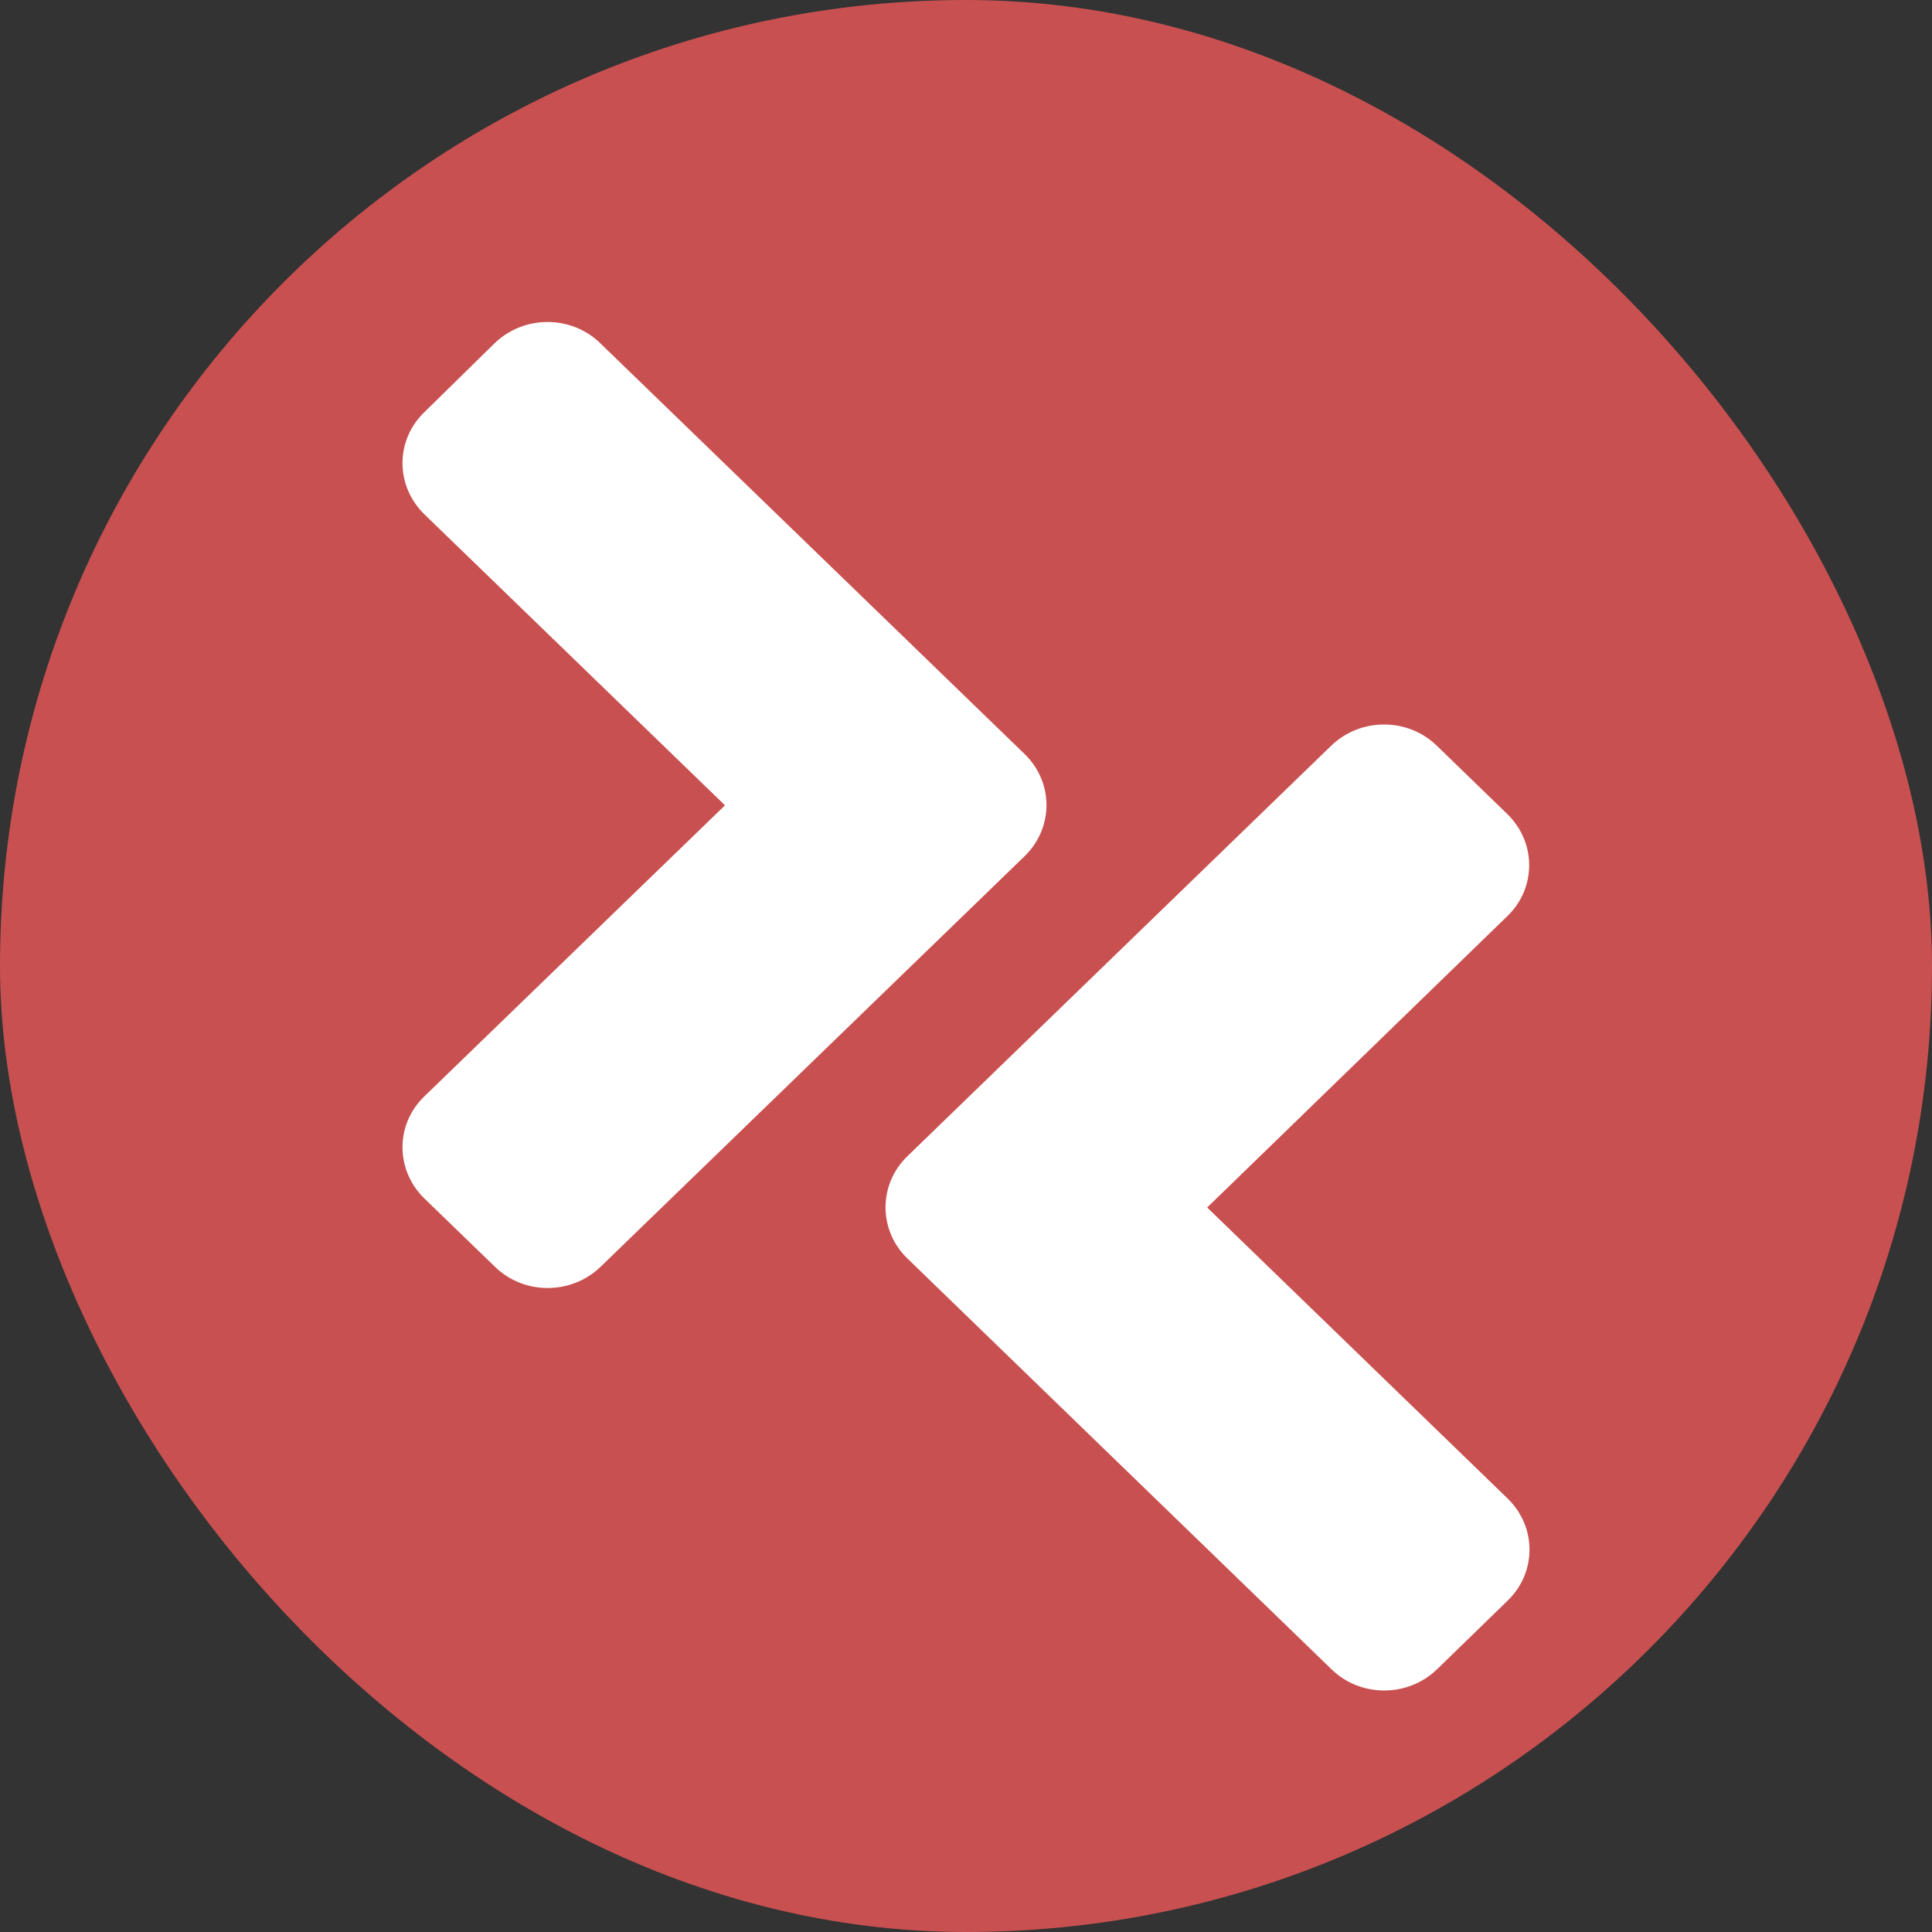
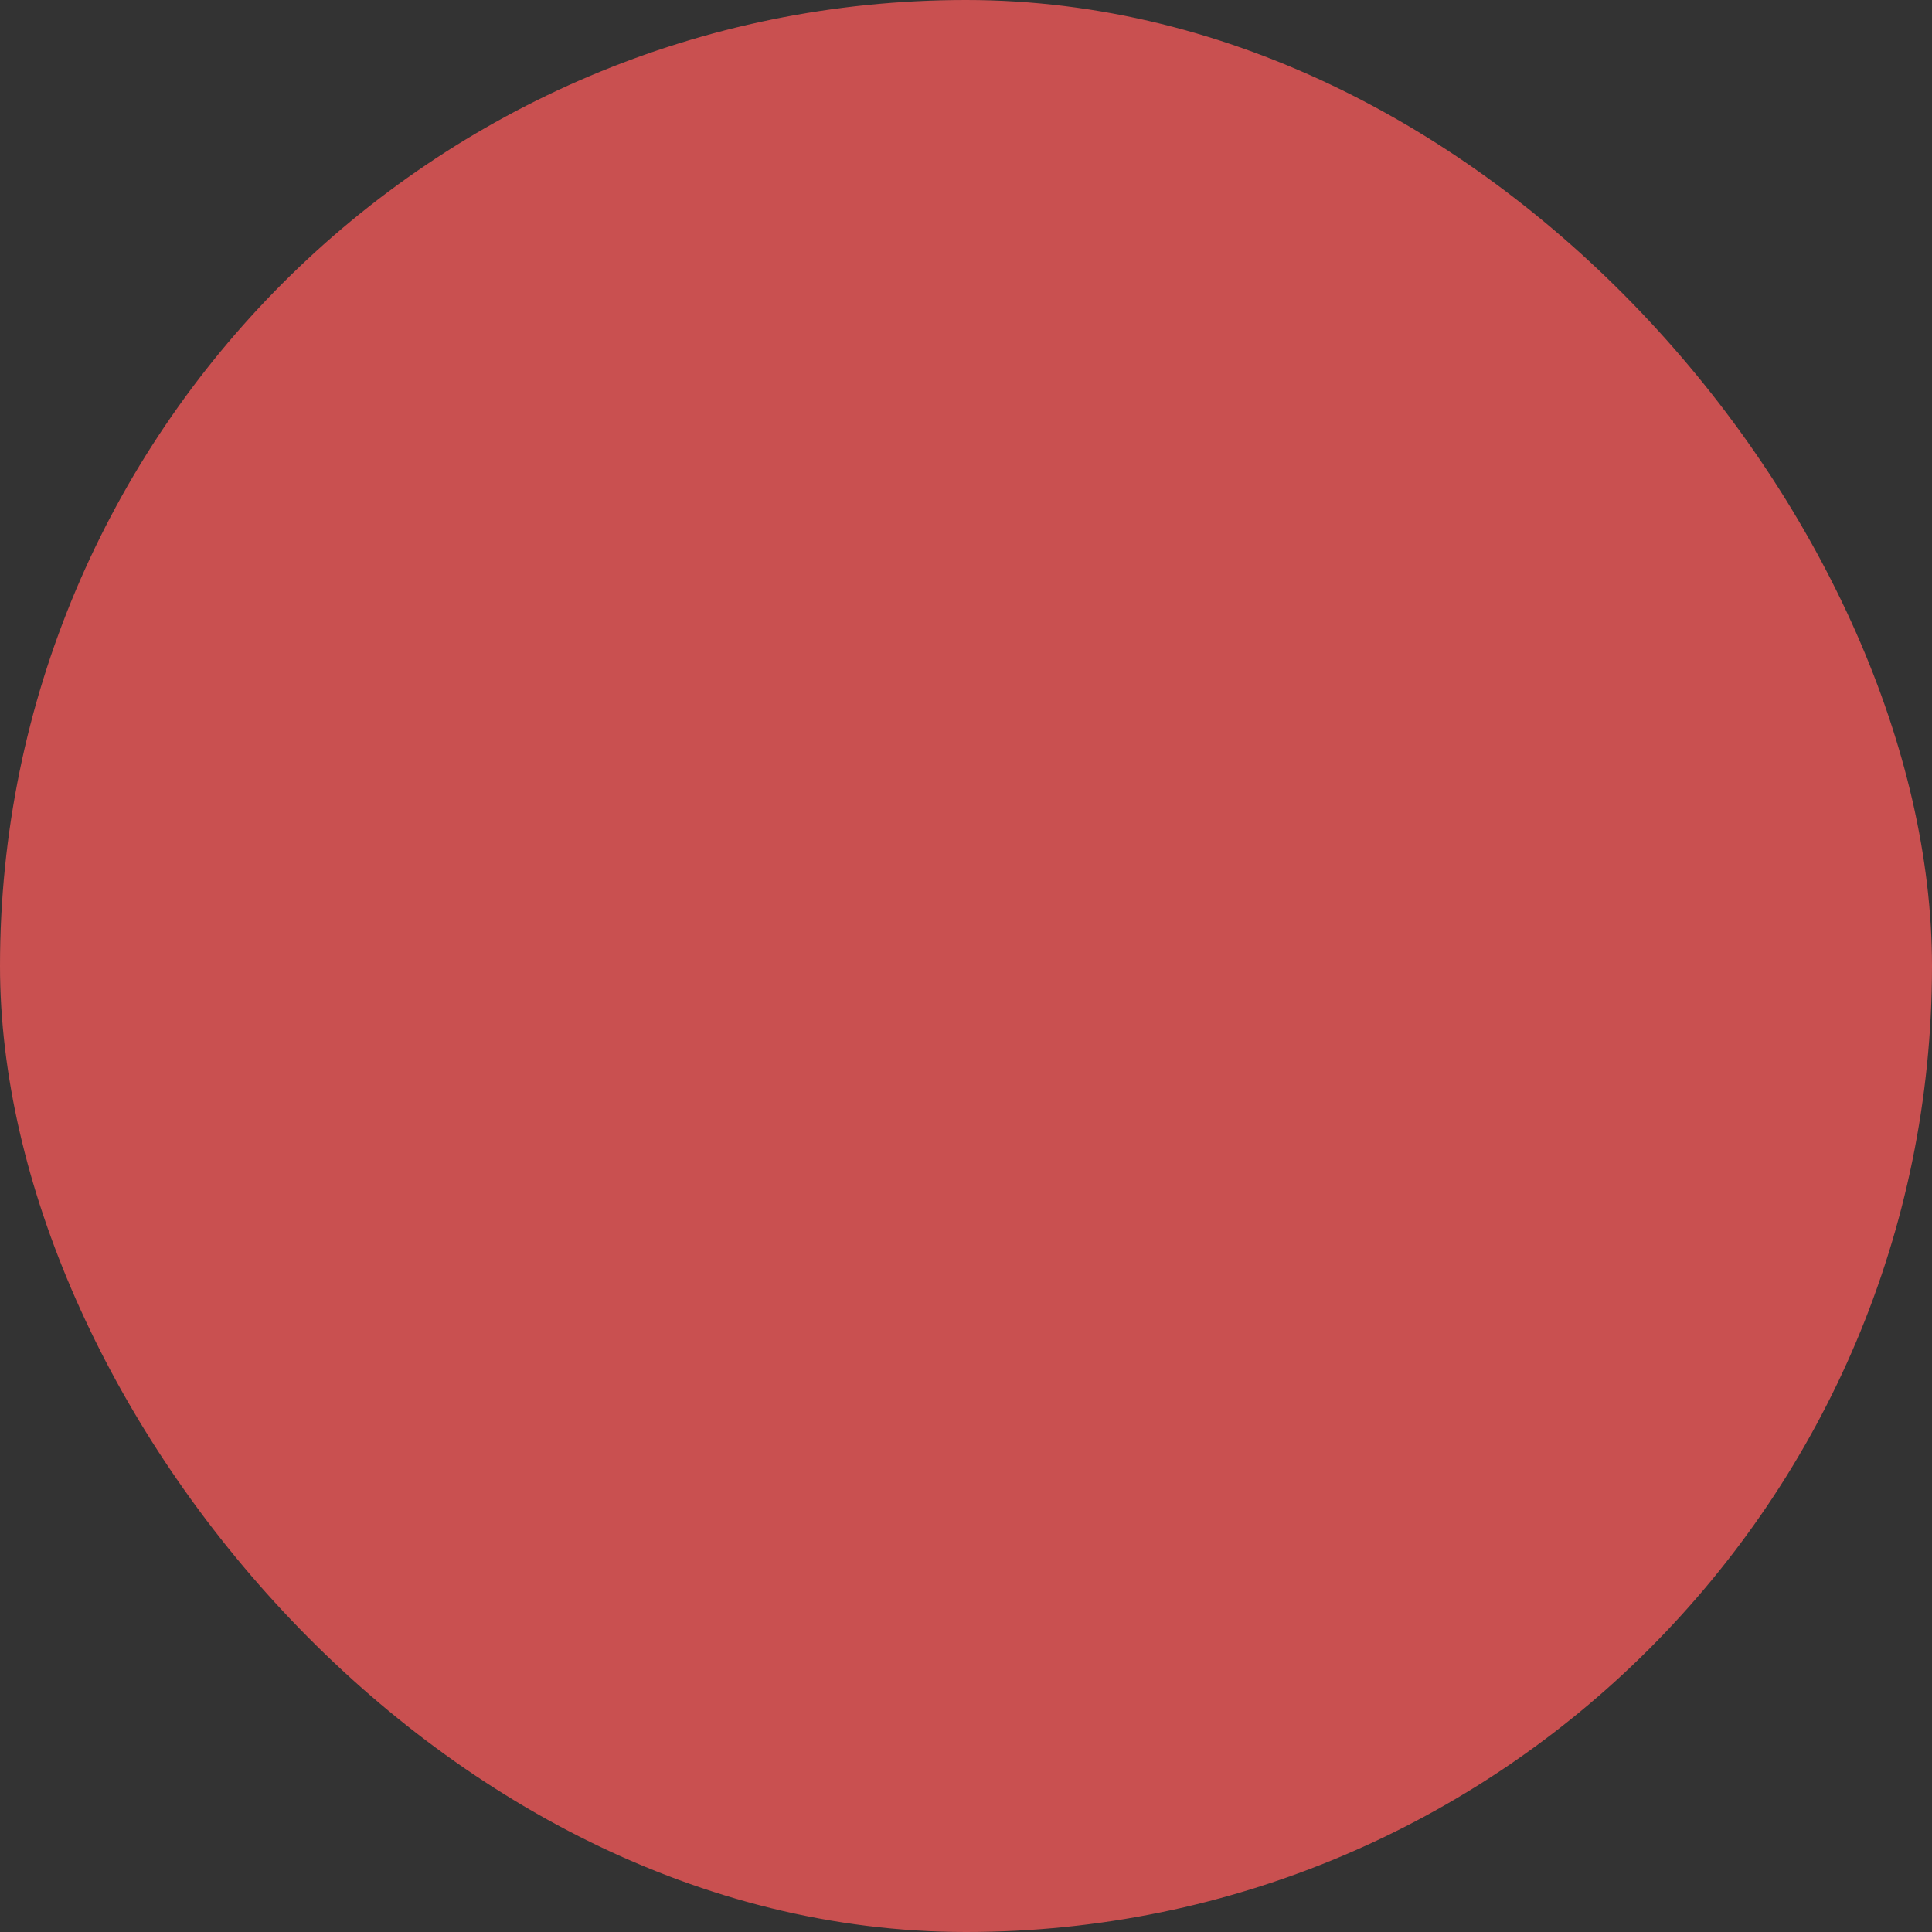
<svg xmlns="http://www.w3.org/2000/svg" width="24" height="24" viewBox="0 0 24 24" fill="none">
  <rect x="0" y="0" width="24" height="24" fill="#333333" stroke="none" />
  <rect width="24" height="24" rx="12" fill="#C95050" />
-   <path fill-rule="evenodd" clip-rule="evenodd" d="M7.461 15.736L12.727 10.637C13.091 10.285 13.091 9.715 12.724 9.363L7.457 4.264C7.097 3.912 6.508 3.912 6.144 4.264L5.273 5.119C4.909 5.468 4.909 6.037 5.273 6.39L9.006 10.004L5.273 13.618C4.909 13.966 4.909 14.536 5.273 14.889L6.148 15.736C6.508 16.088 7.097 16.088 7.461 15.736ZM16.536 9.264L11.272 14.363C10.909 14.715 10.909 15.285 11.276 15.637L16.54 20.736C16.9 21.088 17.488 21.088 17.852 20.736L18.727 19.885C19.091 19.536 19.091 18.966 18.727 18.614L14.996 15L18.723 11.382C19.087 11.034 19.087 10.464 18.723 10.111L17.849 9.264C17.488 8.912 16.9 8.912 16.536 9.264Z" fill="white" />
</svg>